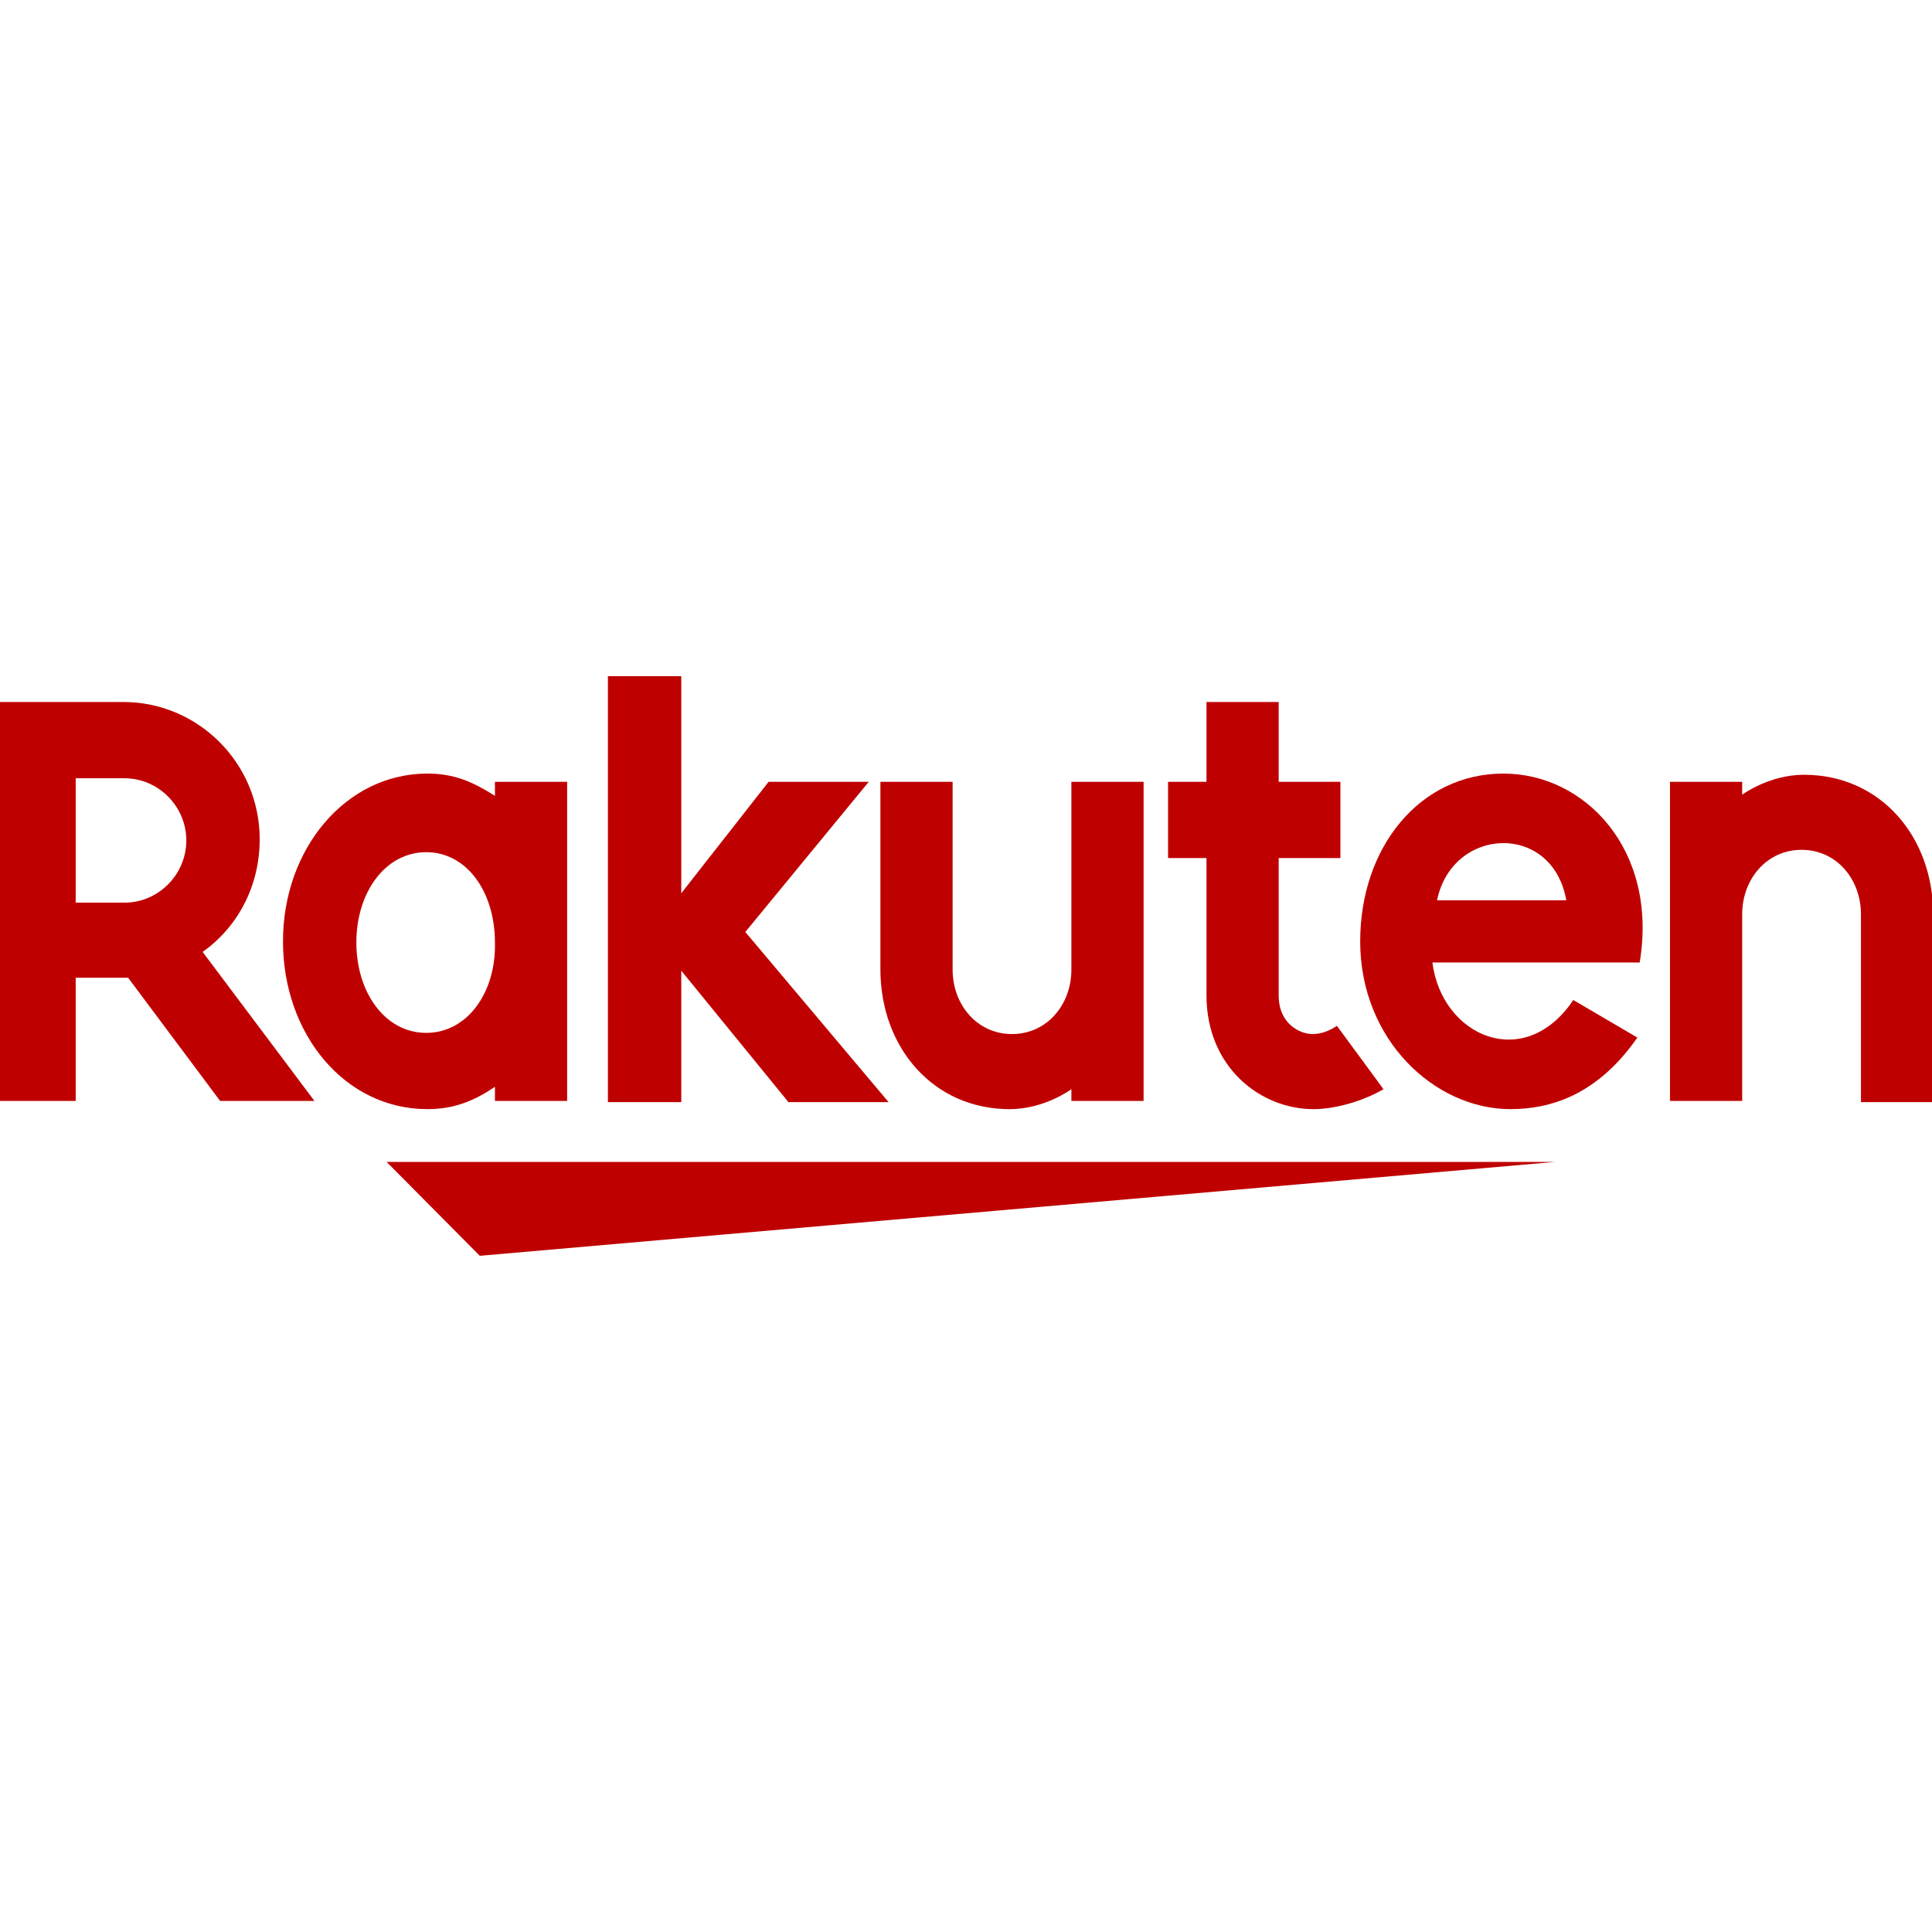
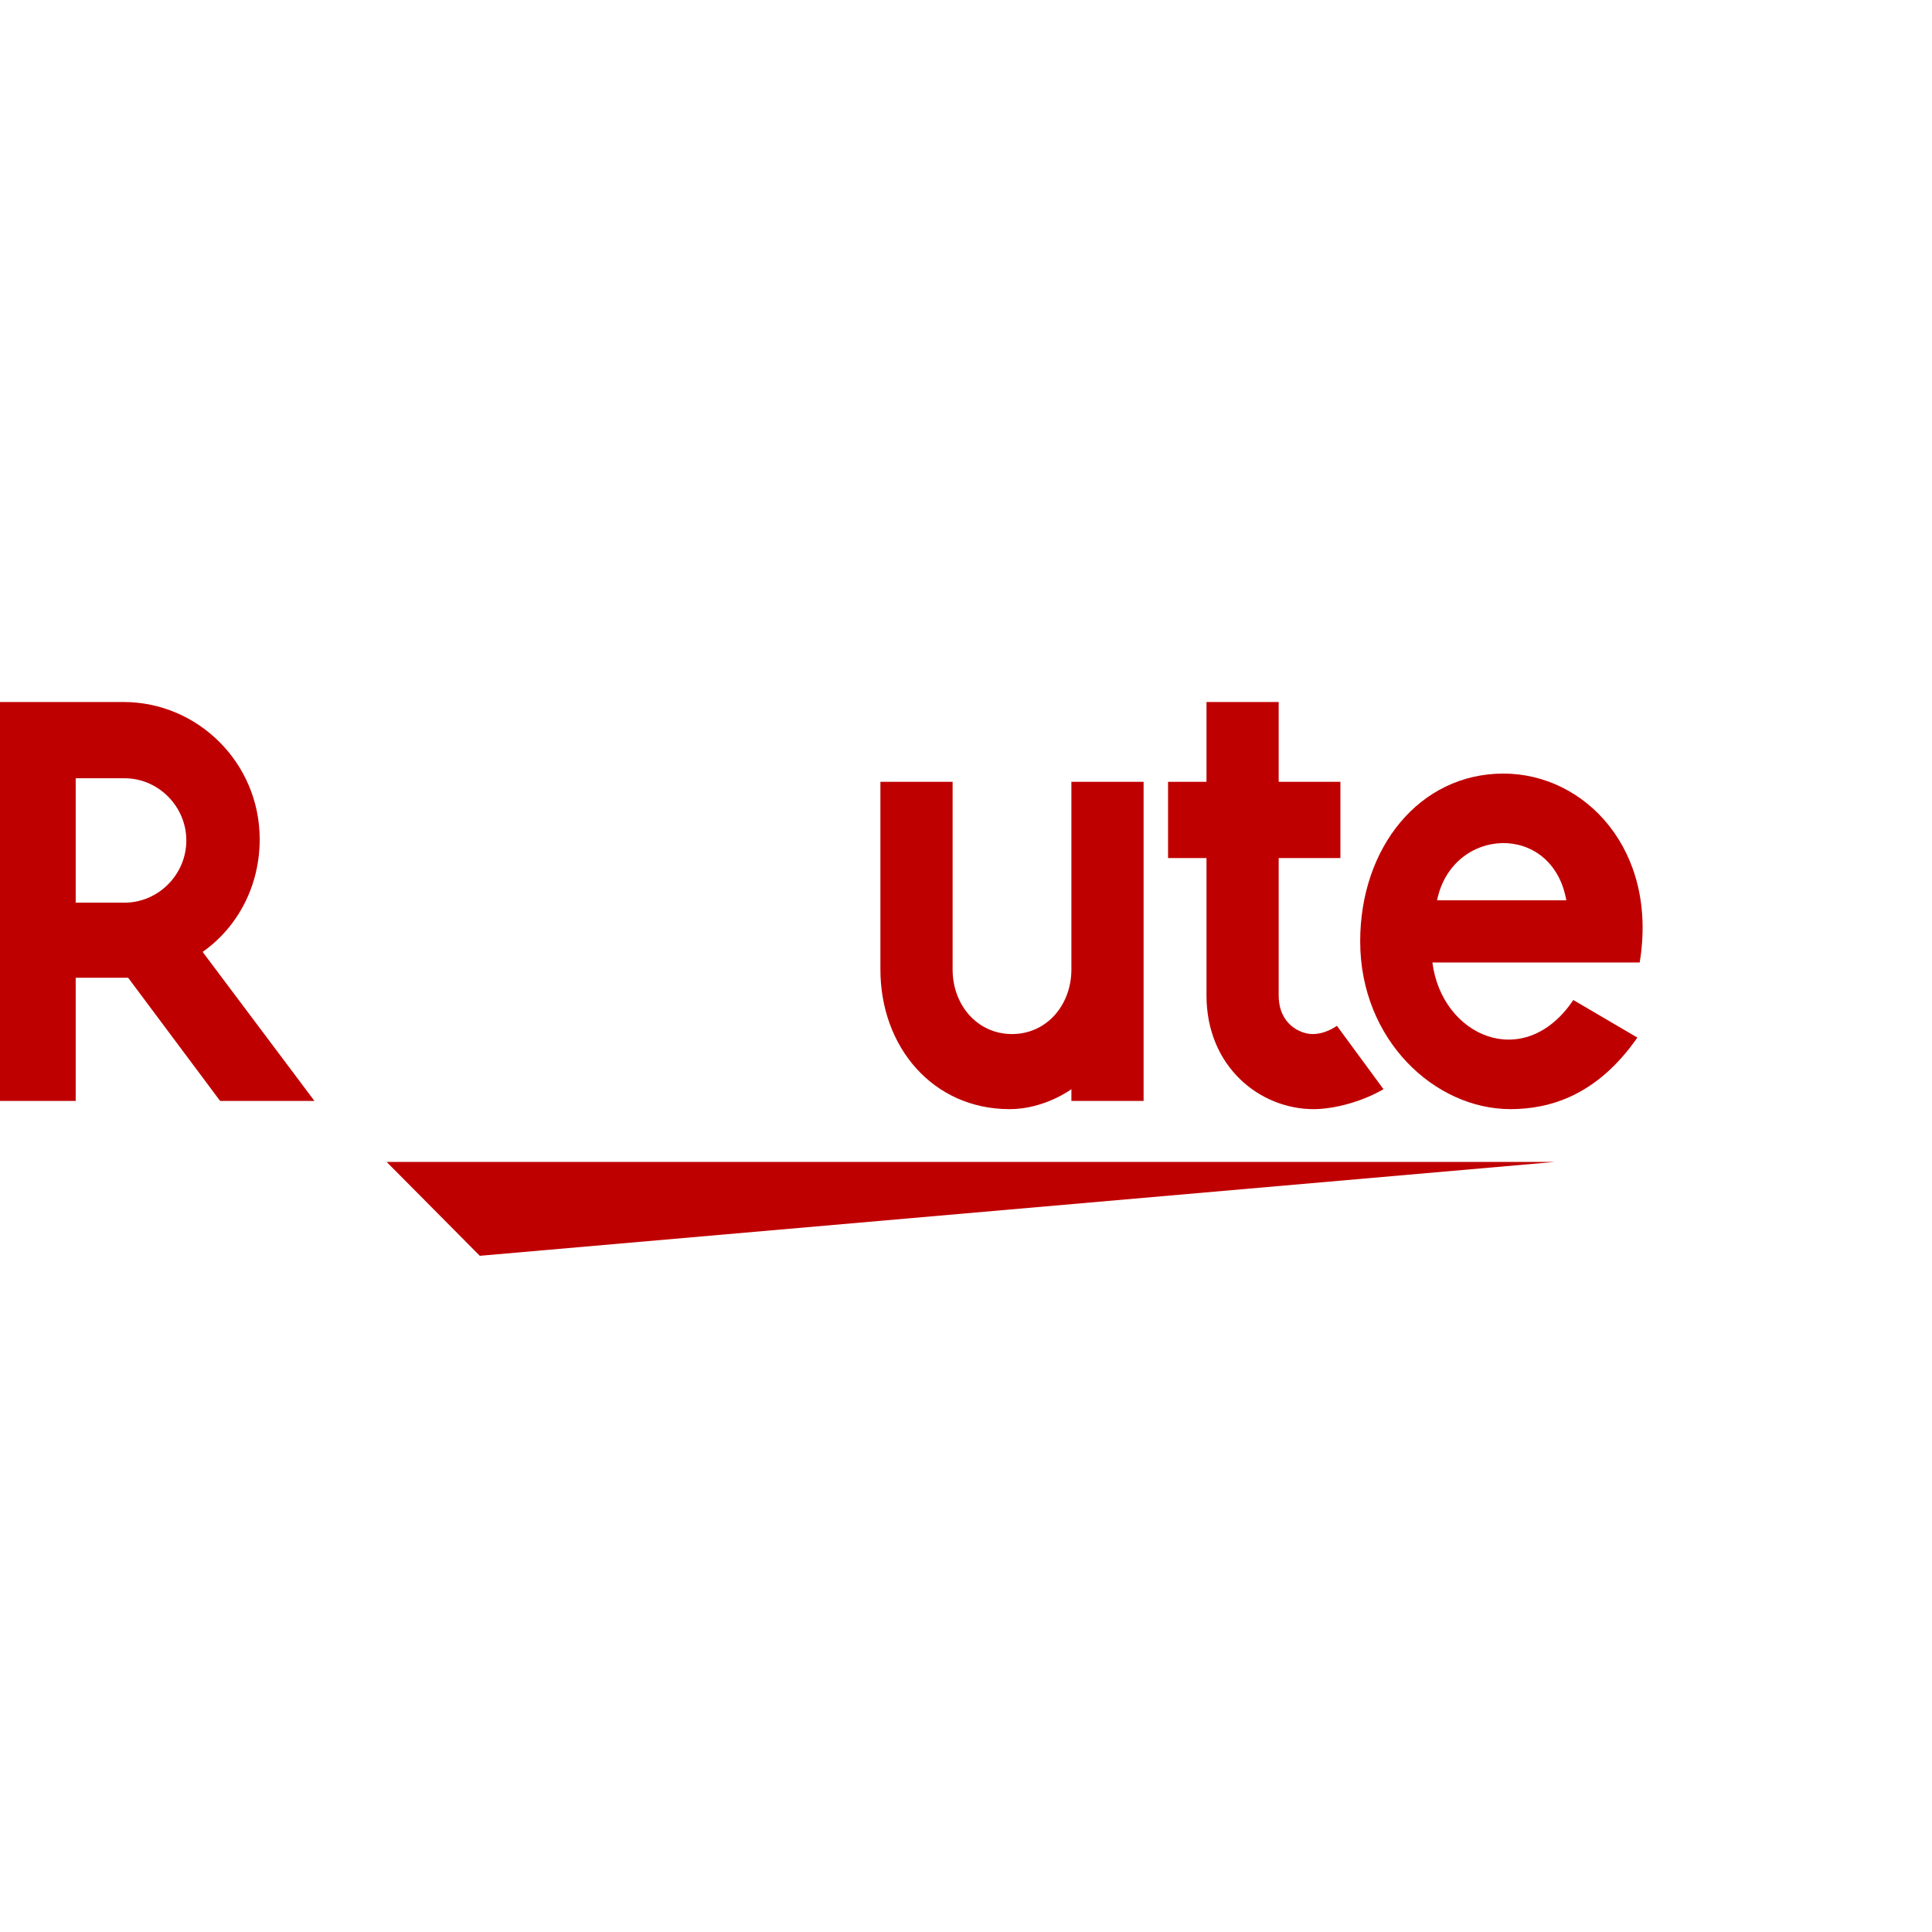
<svg xmlns="http://www.w3.org/2000/svg" width="120" height="120" viewBox="0 0 120 120" fill="none">
  <g clip-path="url(#clip0_406_620)">
    <path d="M96.564 72.17H24.015L29.801 78L96.564 72.17Z" fill="#BF0000" />
-     <path d="M108.21 68.454V56.794C108.21 54.607 109.729 52.785 111.899 52.785C114.069 52.785 115.588 54.607 115.588 56.794V68.454H120.073V56.794C120.073 51.984 116.818 48.122 112.044 48.122C109.874 48.122 108.21 49.36 108.21 49.36V48.559H103.726V68.381H108.21V68.454Z" fill="#BF0000" />
    <path d="M93.381 48.048C88.173 48.048 84.484 52.639 84.484 58.469C84.484 64.591 89.114 68.89 93.815 68.89C96.202 68.89 99.168 68.089 101.7 64.445L97.721 62.113C94.683 66.631 89.548 64.372 88.969 59.781H101.844C103.002 52.785 98.445 48.048 93.381 48.048ZM97.287 55.919H89.258C90.199 51.328 96.419 51.036 97.287 55.919Z" fill="#BF0000" />
    <path d="M83.038 63.716C82.604 64.008 82.098 64.227 81.519 64.227C80.796 64.227 79.421 63.644 79.421 61.822V53.295H83.255V48.559H79.421V43.603H74.937V48.559H72.55V53.295H74.937V61.822C74.937 66.267 78.264 68.891 81.591 68.891C82.821 68.891 84.557 68.453 85.931 67.652L83.038 63.716Z" fill="#BF0000" />
    <path d="M66.546 48.559V60.218C66.546 62.405 65.027 64.227 62.857 64.227C60.687 64.227 59.168 62.405 59.168 60.218V48.559H54.684V60.218C54.684 65.028 57.939 68.891 62.712 68.891C64.882 68.891 66.546 67.652 66.546 67.652V68.38H71.031V48.559H66.546Z" fill="#BF0000" />
-     <path d="M46.293 57.887L53.96 48.559H47.74L42.315 55.482V42H37.758V68.453H42.315V60.291L48.969 68.453H55.19L46.293 57.887Z" fill="#BF0000" />
-     <path d="M30.742 48.559V49.433C29.367 48.559 28.21 48.048 26.546 48.048C21.483 48.048 17.577 52.712 17.577 58.469C17.577 64.227 21.411 68.89 26.546 68.89C28.21 68.89 29.44 68.38 30.742 67.506V68.38H35.226V48.559H30.742ZM26.474 64.154C23.942 64.154 22.134 61.676 22.134 58.542C22.134 55.409 23.942 52.931 26.474 52.931C29.006 52.931 30.742 55.409 30.742 58.542C30.814 61.676 29.006 64.154 26.474 64.154Z" fill="#BF0000" />
    <path d="M4.702 68.453V60.728H7.957L13.671 68.38H19.53L12.586 59.125C14.756 57.595 16.13 55.044 16.13 52.129C16.13 47.392 12.297 43.603 7.667 43.603H0V68.38H4.702V68.453ZM4.702 48.34H7.74C9.837 48.34 11.573 50.089 11.573 52.202C11.573 54.316 9.837 56.065 7.74 56.065H4.702V48.34Z" fill="#BF0000" />
  </g>
  <defs>
    <clipPath id="clip0_406_620">
      <rect width="120" height="36" fill="white" transform="translate(0 42)" />
    </clipPath>
  </defs>
</svg>